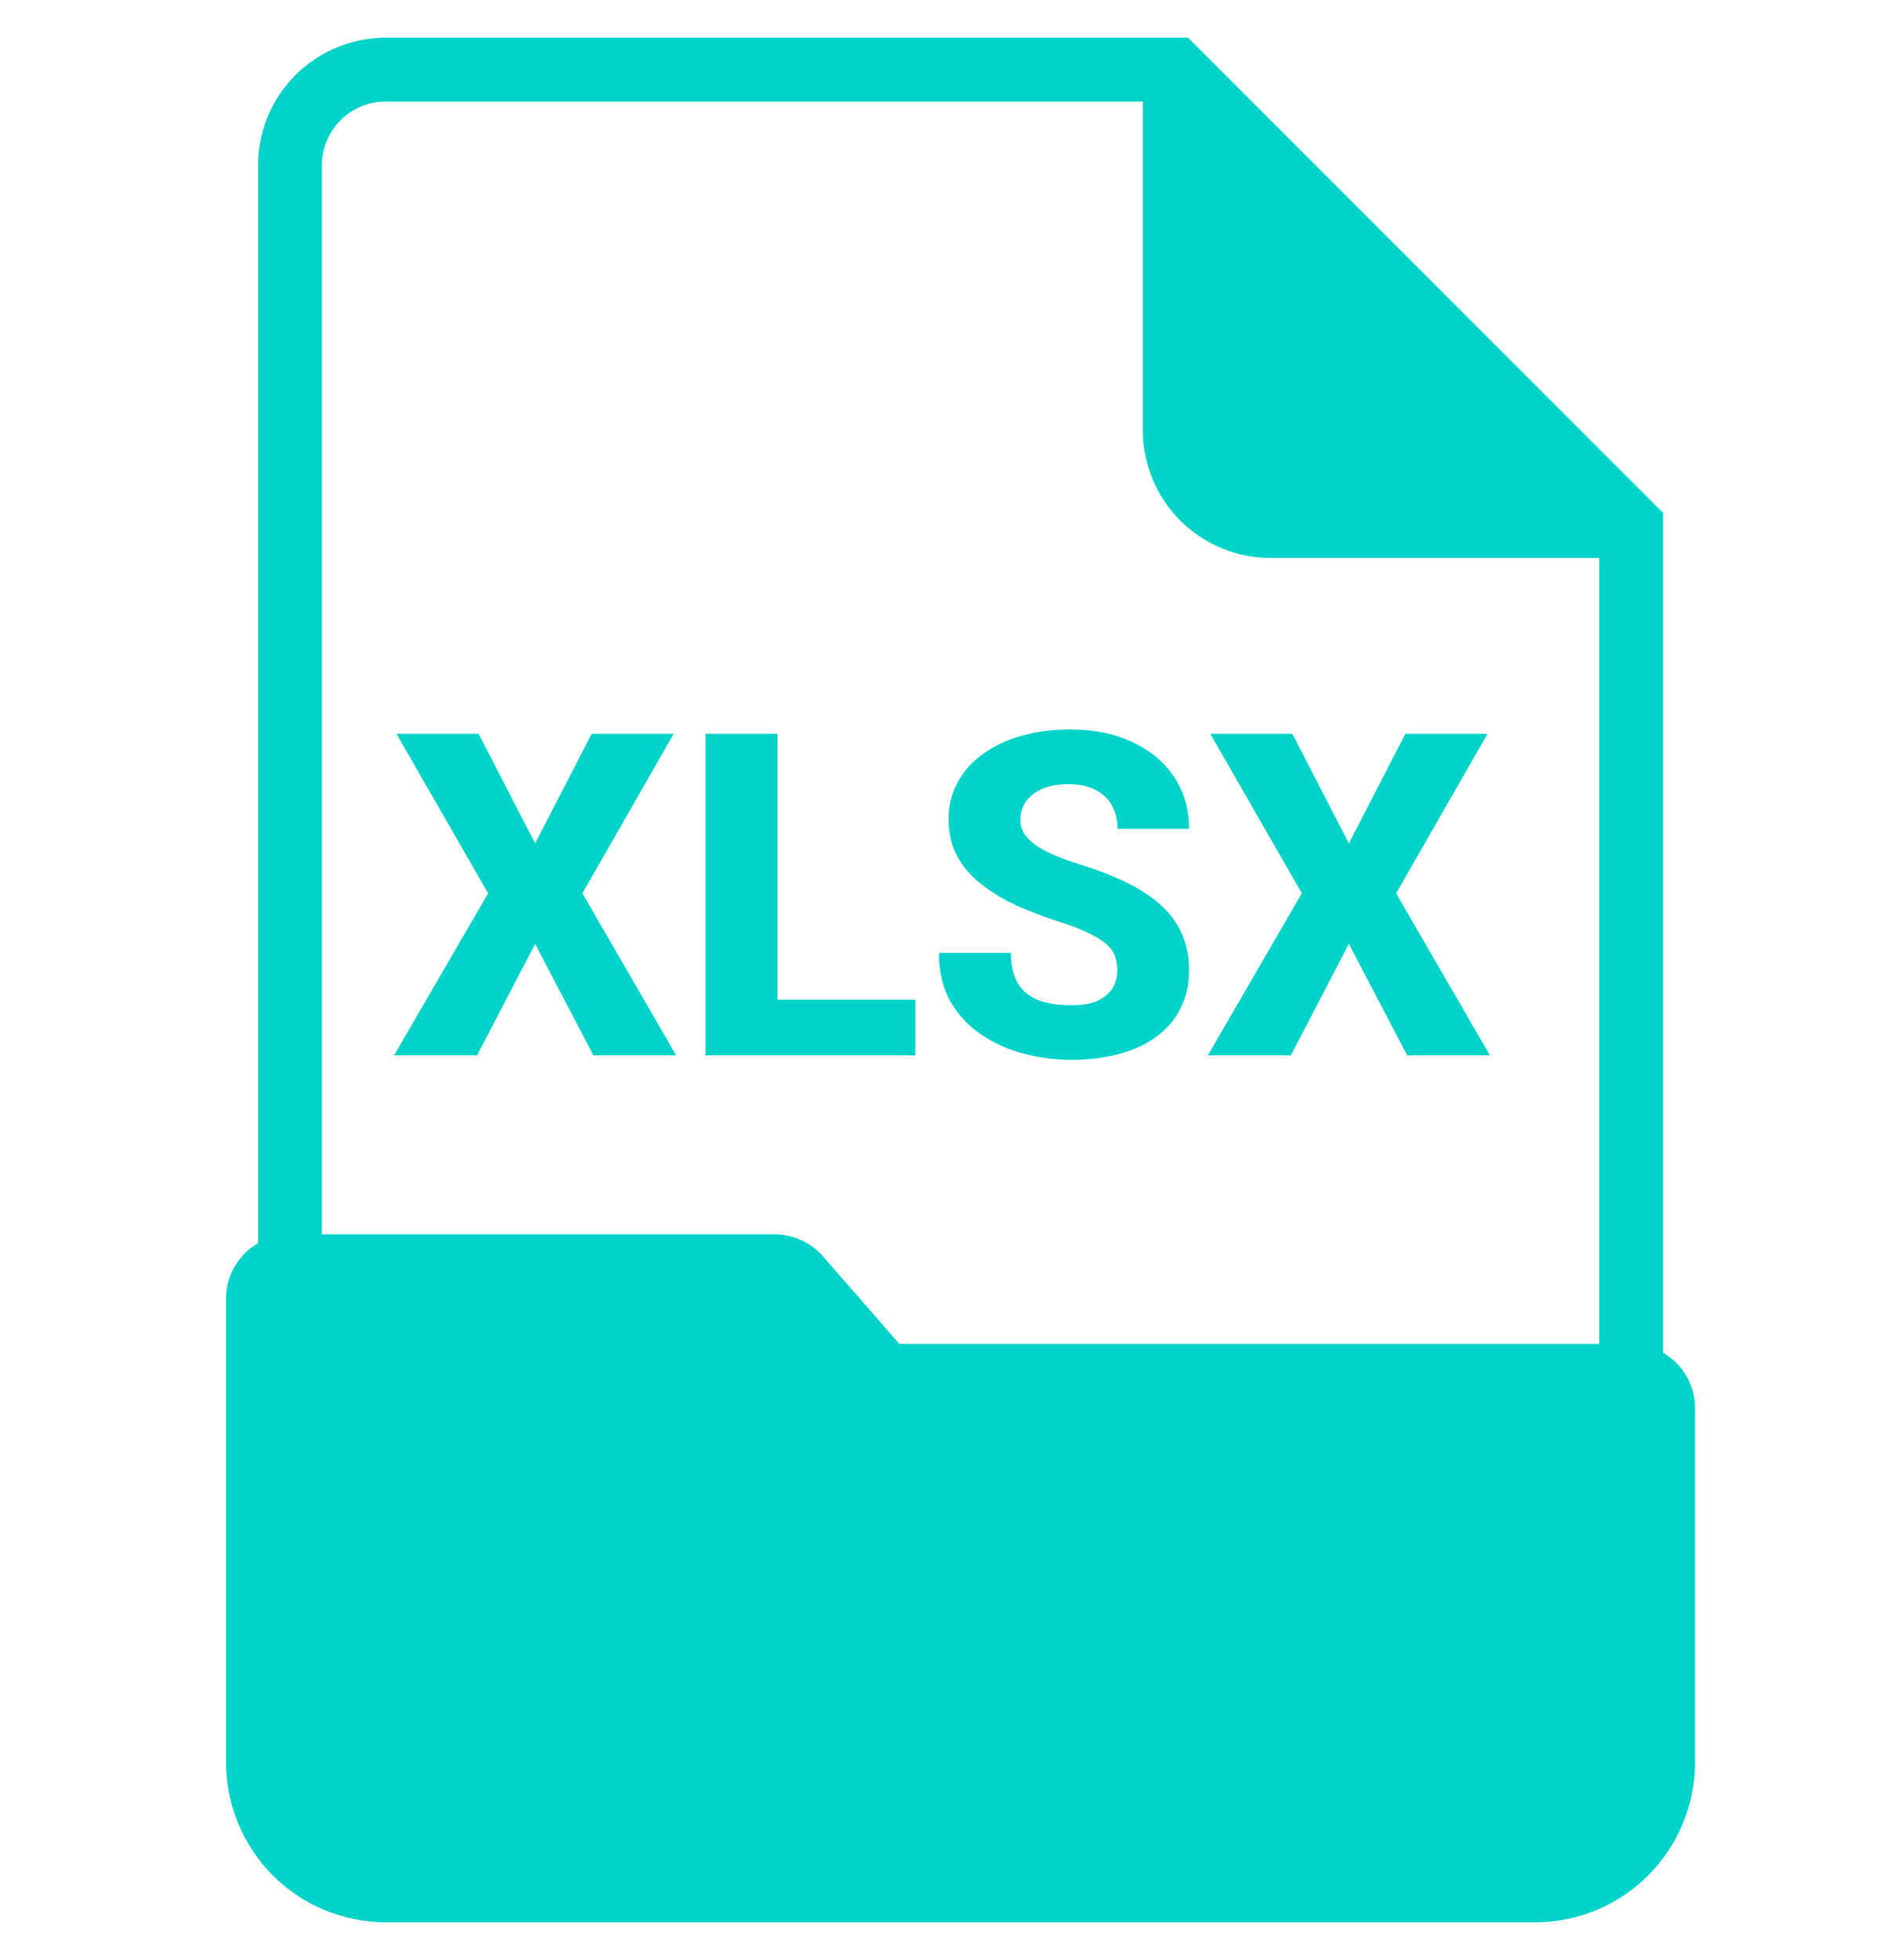
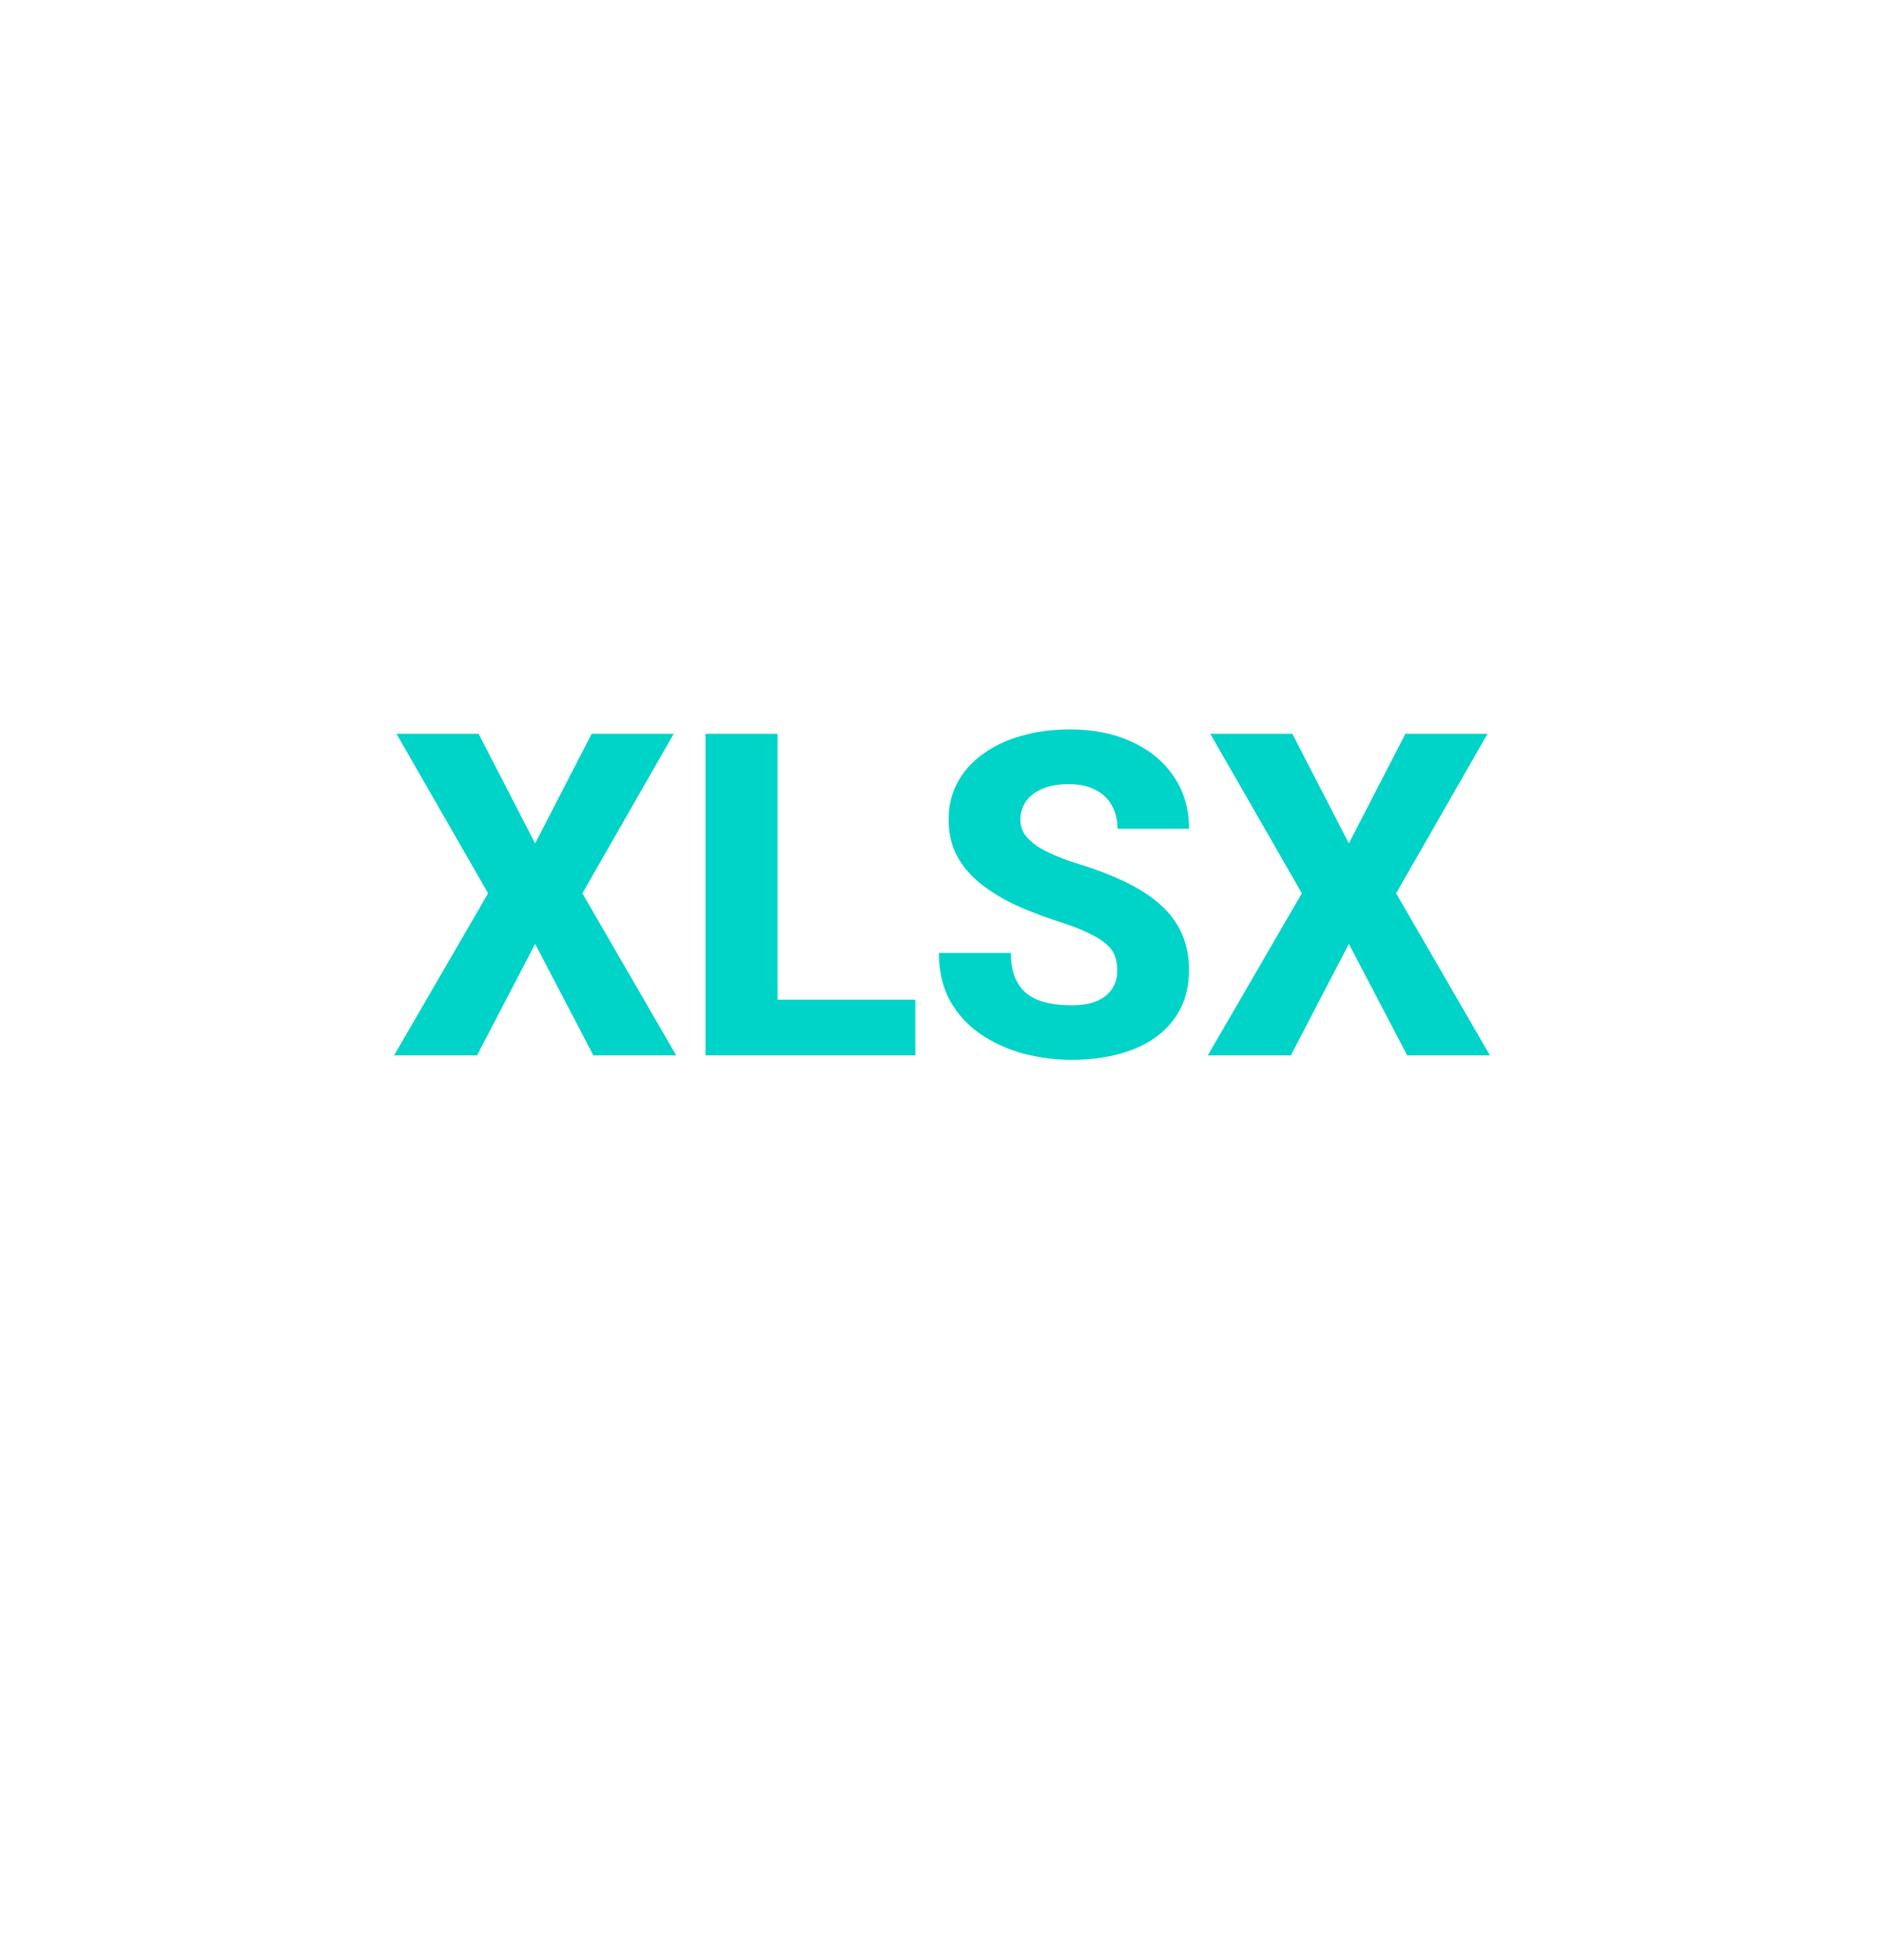
<svg xmlns="http://www.w3.org/2000/svg" width="25" height="26" viewBox="0 0 25 26" fill="none">
-   <path d="M22.068 17.945V6.803L15.765 0.5H5.119C4.669 0.5 4.238 0.679 3.92 0.996C3.602 1.314 3.424 1.745 3.424 2.195V16.492C3.295 16.566 3.188 16.672 3.114 16.8C3.04 16.929 3 17.074 3 17.222V23.381C3.001 23.943 3.224 24.482 3.621 24.879C4.018 25.276 4.557 25.499 5.119 25.5H20.373C20.935 25.499 21.473 25.276 21.87 24.879C22.267 24.482 22.491 23.943 22.492 23.381V18.675C22.491 18.527 22.452 18.381 22.378 18.253C22.303 18.125 22.196 18.018 22.068 17.945ZM21.22 17.827H11.934L10.918 16.663C10.757 16.48 10.524 16.374 10.28 16.374H4.271V2.194C4.271 1.97 4.36 1.754 4.519 1.595C4.678 1.436 4.894 1.347 5.118 1.347H15.165V5.707C15.165 6.157 15.344 6.588 15.661 6.905C15.979 7.223 16.41 7.402 16.86 7.402H21.22L21.22 17.827Z" fill="#00D3C7" />
  <path d="M6.351 9.734L7.101 11.188L7.851 9.734H8.94L7.728 11.85L8.973 14H7.874L7.101 12.521L6.33 14H5.229L6.477 11.85L5.261 9.734H6.351ZM12.146 13.262V14H9.992V13.262H12.146ZM10.317 9.734V14H9.362V9.734H10.317ZM14.826 12.875C14.826 12.803 14.815 12.738 14.794 12.682C14.773 12.623 14.733 12.569 14.677 12.521C14.62 12.472 14.54 12.423 14.437 12.374C14.333 12.323 14.197 12.271 14.029 12.219C13.838 12.156 13.655 12.086 13.481 12.008C13.31 11.928 13.156 11.835 13.021 11.729C12.887 11.624 12.78 11.501 12.702 11.36C12.626 11.22 12.588 11.056 12.588 10.868C12.588 10.687 12.628 10.523 12.708 10.376C12.788 10.229 12.9 10.104 13.045 10.001C13.19 9.896 13.359 9.815 13.555 9.761C13.75 9.704 13.965 9.676 14.199 9.676C14.512 9.676 14.786 9.731 15.023 9.843C15.261 9.952 15.446 10.106 15.579 10.306C15.712 10.503 15.778 10.732 15.778 10.994H14.829C14.829 10.879 14.805 10.777 14.756 10.69C14.709 10.6 14.637 10.529 14.539 10.479C14.443 10.428 14.323 10.402 14.179 10.402C14.038 10.402 13.92 10.424 13.824 10.467C13.73 10.508 13.659 10.565 13.61 10.637C13.563 10.709 13.54 10.788 13.54 10.874C13.54 10.942 13.558 11.005 13.593 11.062C13.63 11.116 13.683 11.168 13.751 11.217C13.821 11.264 13.907 11.309 14.009 11.352C14.11 11.395 14.227 11.435 14.357 11.475C14.586 11.547 14.788 11.627 14.964 11.715C15.142 11.803 15.291 11.902 15.412 12.014C15.533 12.125 15.624 12.251 15.685 12.392C15.747 12.532 15.778 12.691 15.778 12.869C15.778 13.059 15.741 13.227 15.667 13.373C15.595 13.52 15.489 13.645 15.351 13.748C15.214 13.85 15.05 13.927 14.858 13.979C14.667 14.032 14.453 14.059 14.217 14.059C14.002 14.059 13.79 14.031 13.581 13.977C13.372 13.92 13.183 13.834 13.013 13.719C12.845 13.604 12.71 13.457 12.608 13.279C12.509 13.1 12.459 12.887 12.459 12.641H13.414C13.414 12.77 13.433 12.879 13.47 12.969C13.507 13.057 13.56 13.128 13.628 13.183C13.698 13.237 13.783 13.276 13.883 13.3C13.982 13.323 14.094 13.335 14.217 13.335C14.359 13.335 14.475 13.315 14.562 13.276C14.652 13.235 14.719 13.18 14.762 13.109C14.805 13.039 14.826 12.961 14.826 12.875ZM17.149 9.734L17.899 11.188L18.649 9.734H19.739L18.526 11.85L19.771 14H18.673L17.899 12.521L17.129 14H16.027L17.275 11.85L16.06 9.734H17.149Z" fill="#00D3C7" />
</svg>